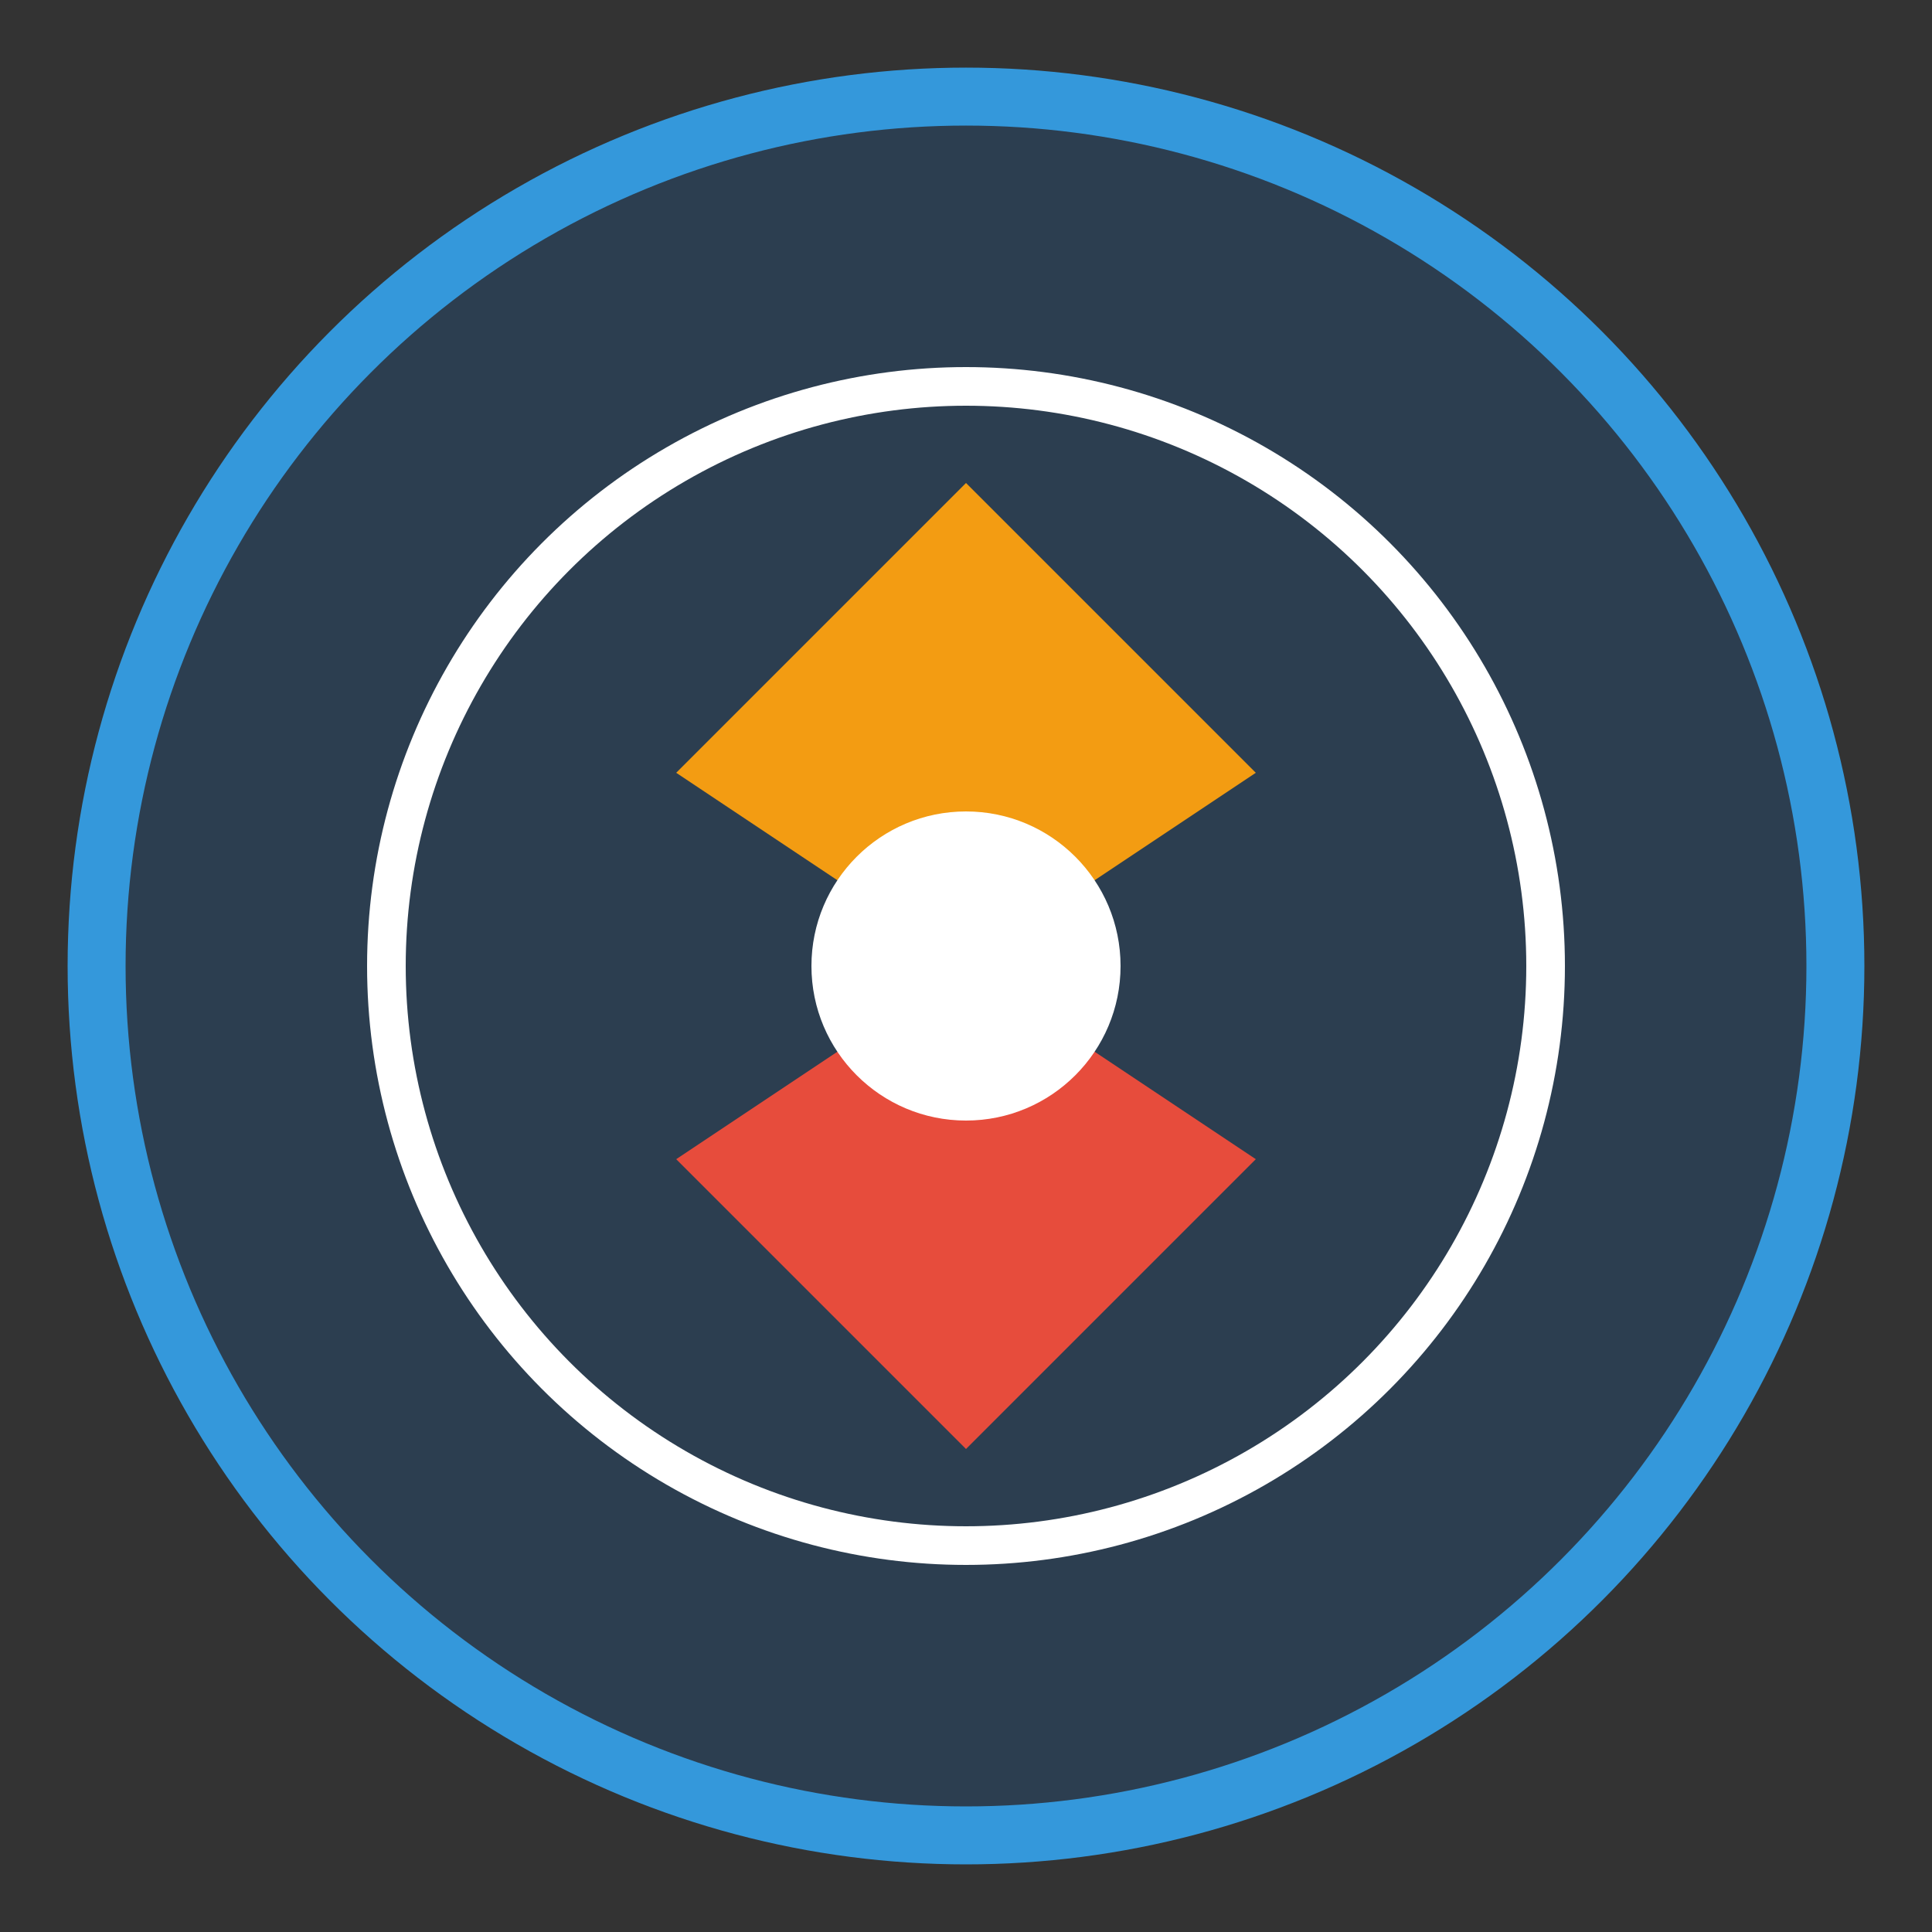
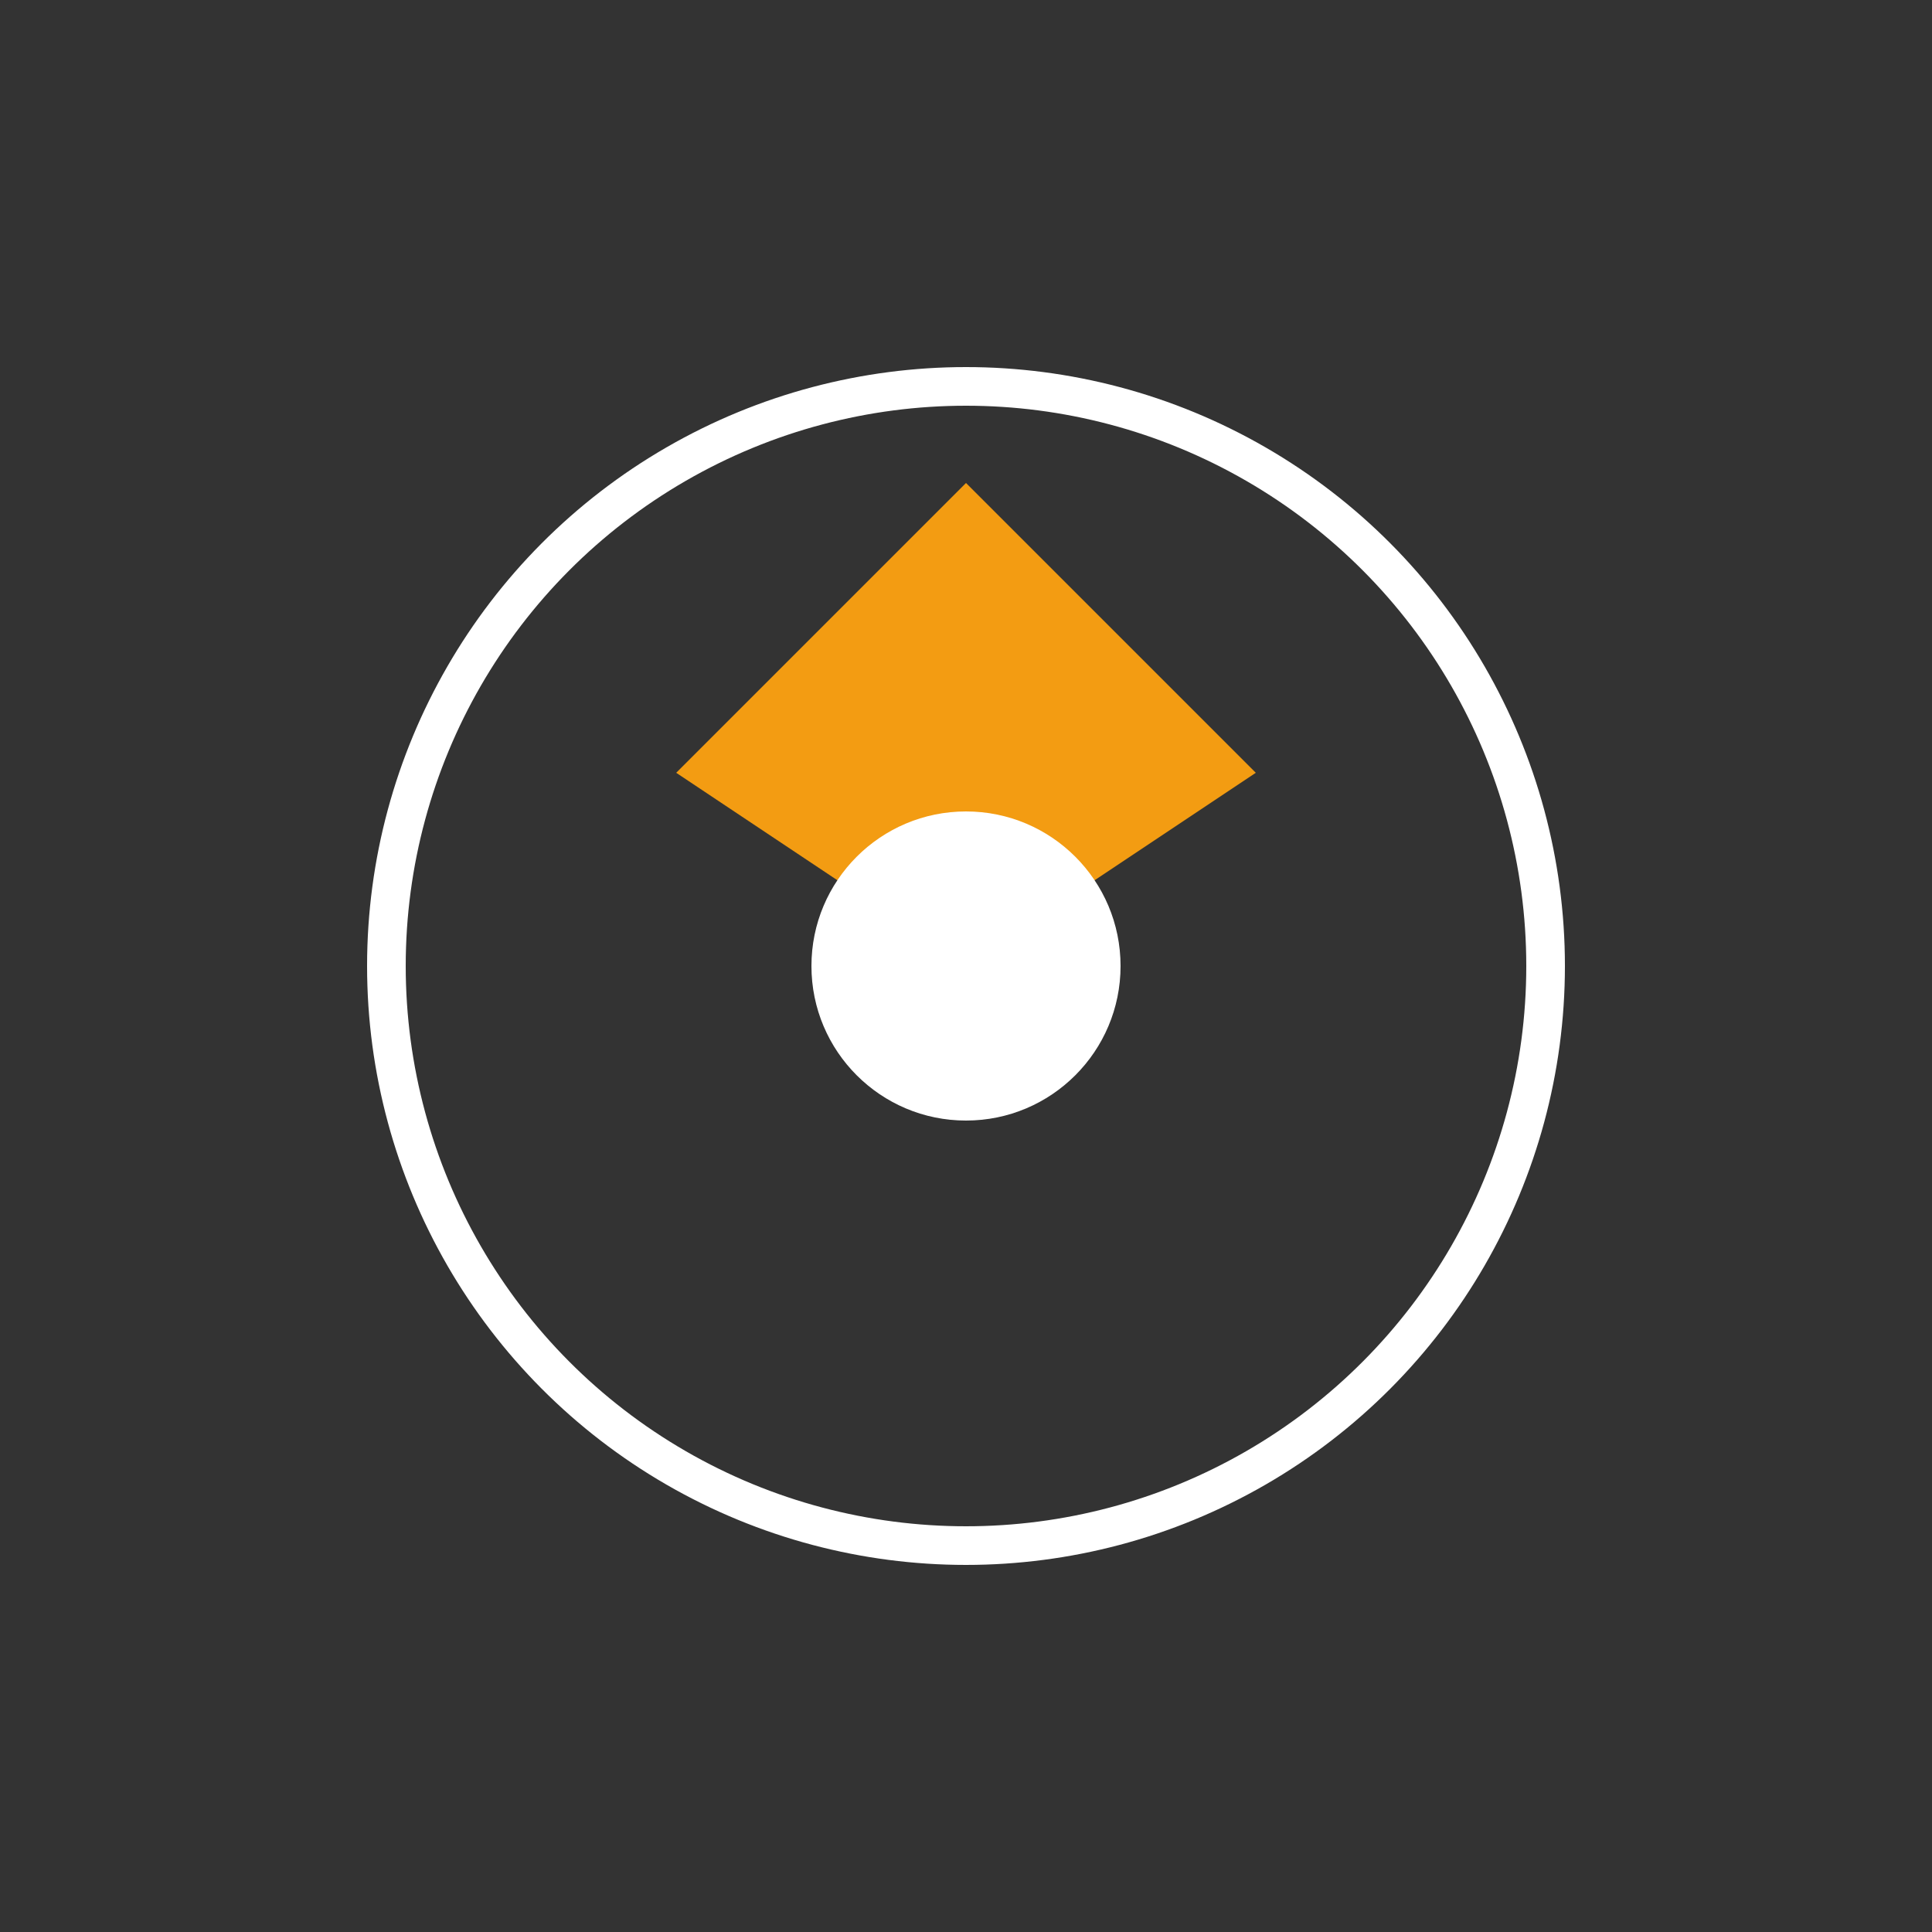
<svg xmlns="http://www.w3.org/2000/svg" viewBox="0 0 100 100">
  <rect x="0" y="0" width="100" height="100" fill="#333333" stroke="none" />
-   <circle cx="50" cy="50" r="45" fill="#2c3e50" stroke="#3498db" stroke-width="3" />
  <circle cx="50" cy="50" r="30" fill="none" stroke="#ffffff" stroke-width="2" />
  <polygon points="50,25 65,40 50,50 35,40" fill="#f39c12" />
-   <polygon points="50,75 35,60 50,50 65,60" fill="#e74c3c" />
  <circle cx="50" cy="50" r="8" fill="#ffffff" />
</svg>